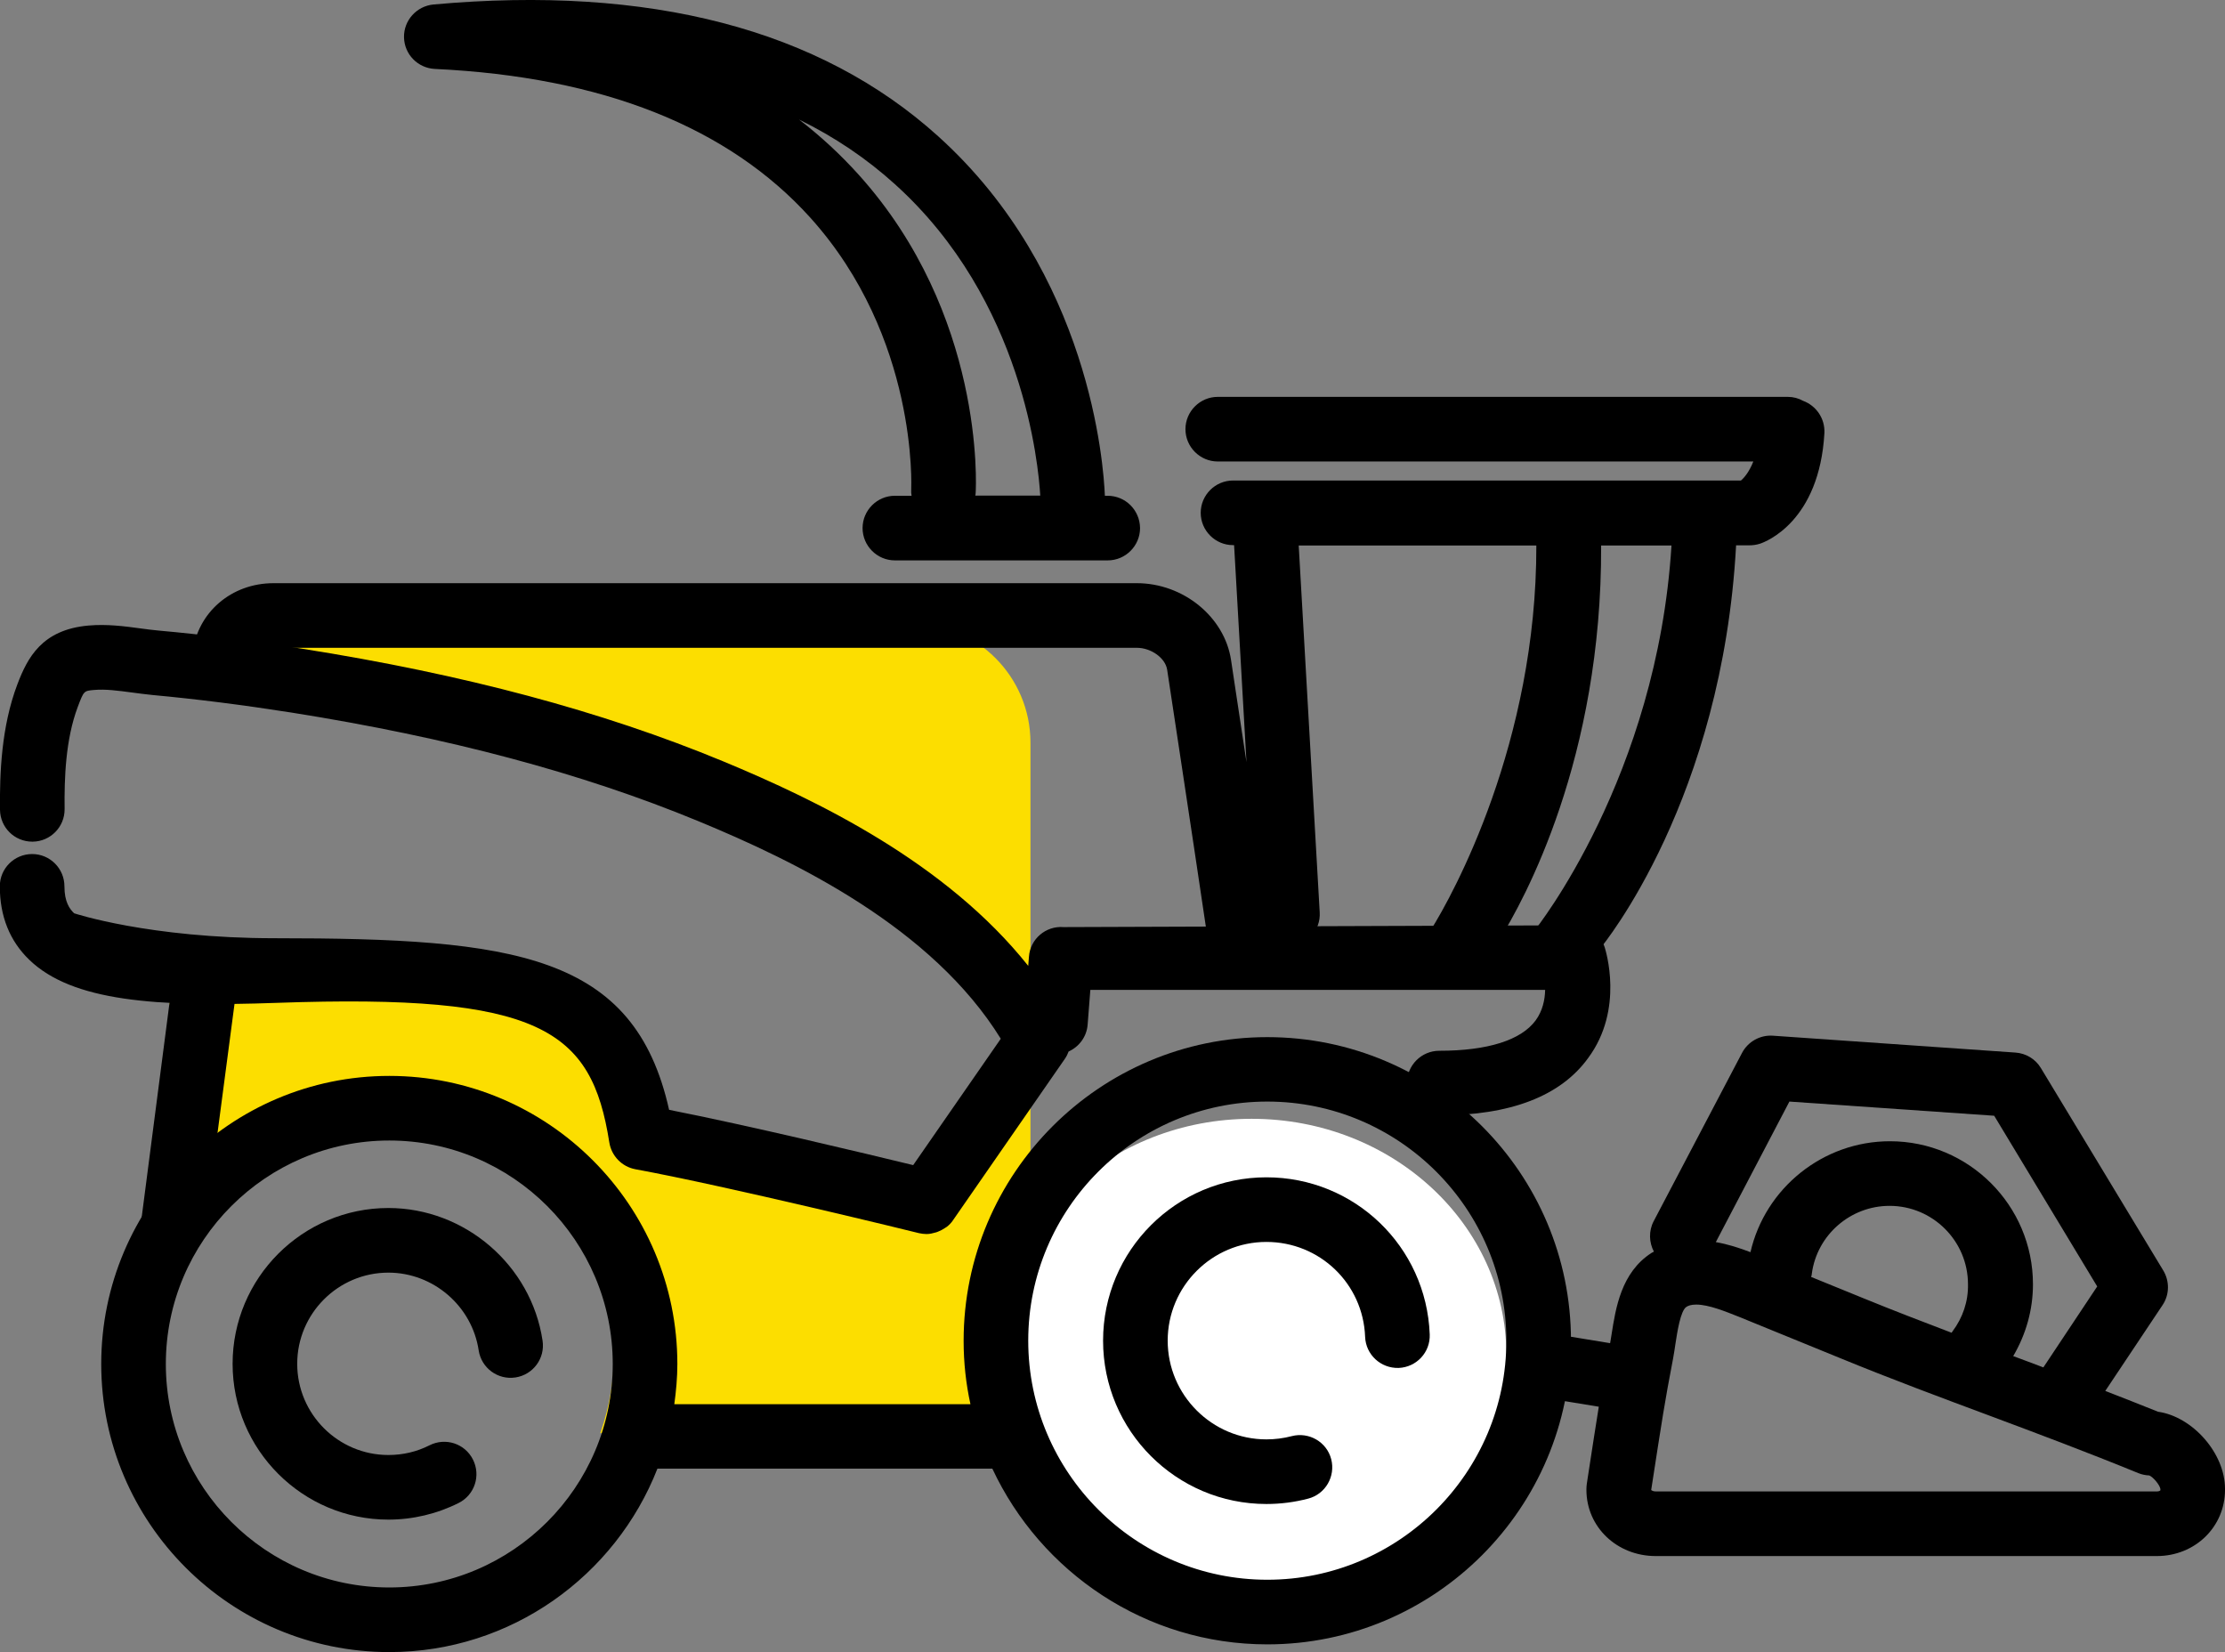
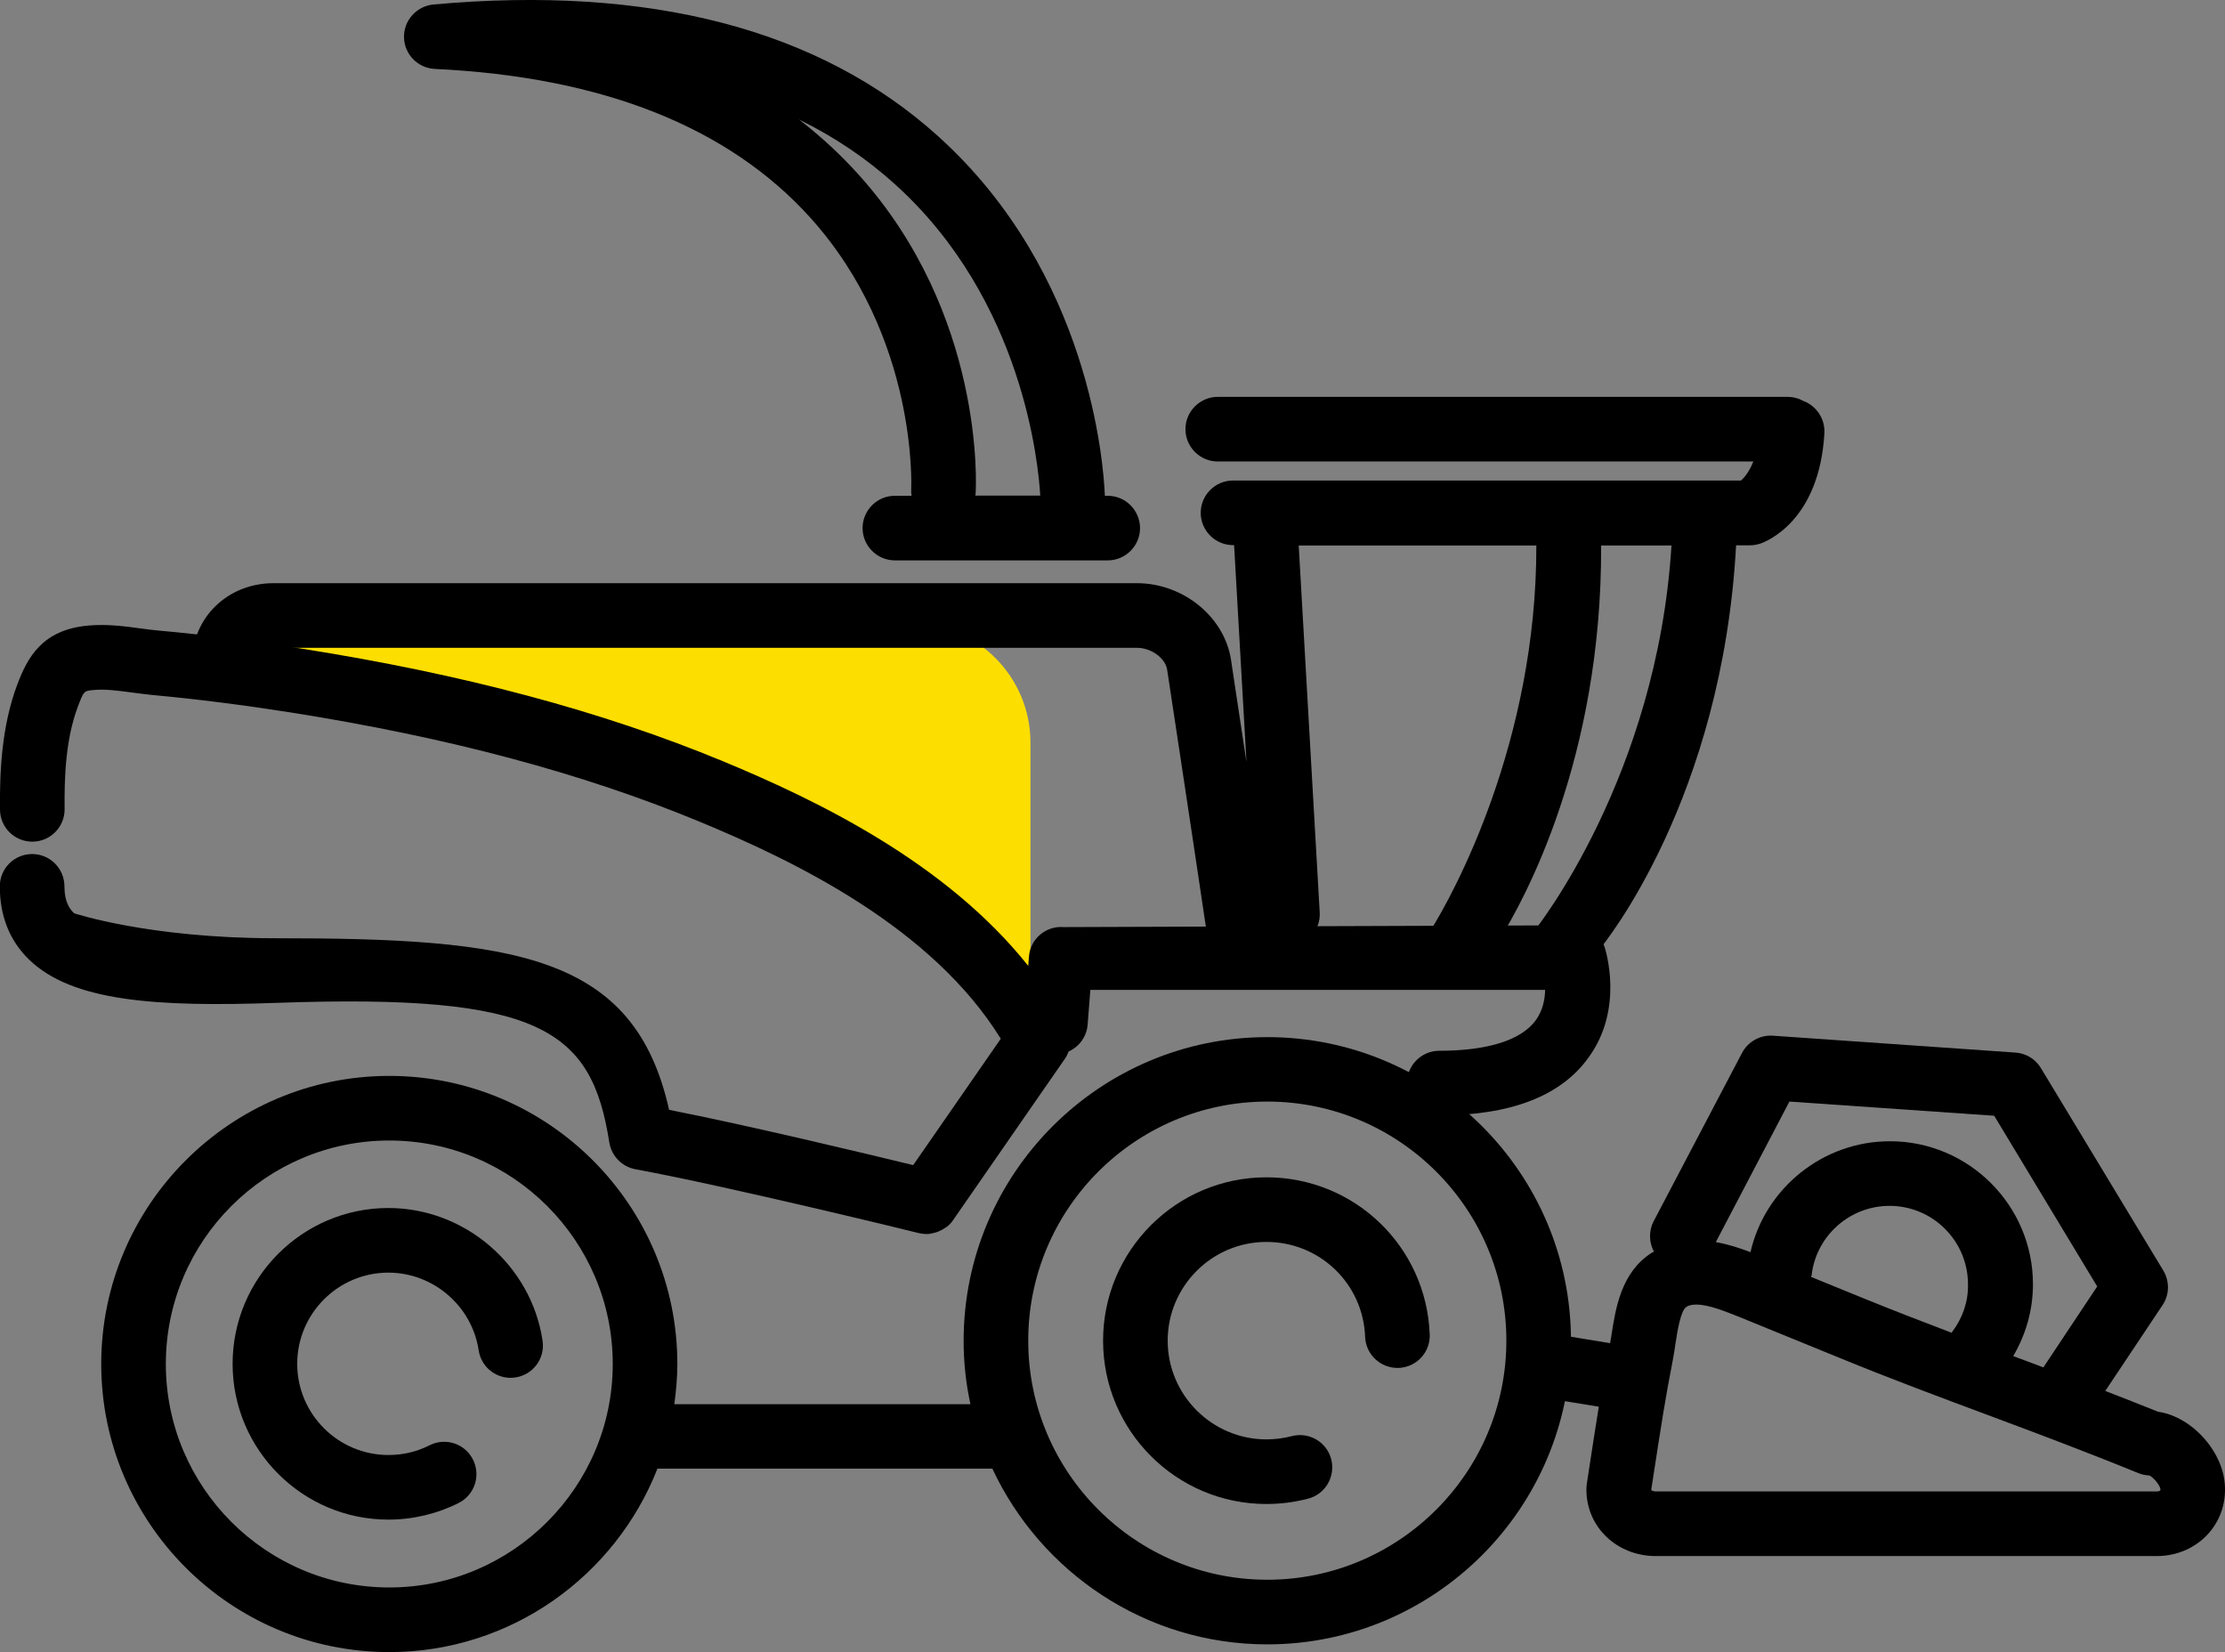
<svg xmlns="http://www.w3.org/2000/svg" version="1.1" id="Layer_1" x="0px" y="0px" viewBox="0 0 123.97 92.04" style="enable-background:new 0 0 123.97 92.04;" xml:space="preserve">
  <rect x="0" y="0" width="123.97" height="92.04" fill="#808080" stroke="none" />
  <style type="text/css">
	.st0{fill:#FCDE00;stroke:#FCDE00;stroke-width:0.25;stroke-miterlimit:10;}
	.st1{fill:#FFFFFF;}
</style>
  <g>
    <path class="st0" d="M50.74,34.83H16.12c-1.89,0-3.58,0.8-4.78,2.08c11.83,1.44,38.55,6.36,45.95,21.83V41.38   C57.29,37.76,54.36,34.83,50.74,34.83z" />
-     <path class="st0" d="M52.08,65.21L35.8,63.25c0,0,2.08-9.12-12.07-8.73c-6.02,0.17-10.7,0.43-14.16,0.25v14.54   c2.21-4.15,6.58-6.98,11.61-6.98c7.26,0,13.15,5.89,13.15,13.15c0,1.48-0.26,2.91-0.71,4.24h17.12c3.62,0,6.55-2.93,6.55-6.55   V58.74L52.08,65.21z" />
-     <ellipse class="st1" cx="69.74" cy="75.48" rx="14.19" ry="13.15" />
    <g>
      <path d="M70.61,57.78c-9.33,0-16.92,7.59-16.92,16.92c0,1.21,0.13,2.39,0.38,3.53h-16.5c0.1-0.73,0.17-1.48,0.17-2.24    c0-8.85-7.2-16.05-16.05-16.05c-8.85,0-16.05,7.2-16.05,16.05c0,8.85,7.2,16.05,16.05,16.05c6.79,0,12.6-4.25,14.94-10.22    c0,0,0.01,0,0.01,0h18.65c2.7,5.77,8.54,9.79,15.32,9.79c9.33,0,16.92-7.59,16.92-16.92S79.94,57.78,70.61,57.78z M21.69,88.44    c-6.87,0-12.45-5.59-12.45-12.45c0-6.87,5.59-12.45,12.45-12.45c6.87,0,12.45,5.59,12.45,12.45    C34.14,82.85,28.55,88.44,21.69,88.44z M70.61,88.01c-7.34,0-13.32-5.97-13.32-13.32s5.97-13.32,13.32-13.32    c7.34,0,13.32,5.97,13.32,13.32S77.95,88.01,70.61,88.01z" />
      <path d="M70.56,65.59c-5.02,0-9.1,4.08-9.1,9.1c0,5.02,4.08,9.1,9.1,9.1c0.79,0,1.57-0.1,2.33-0.3c0.96-0.25,1.53-1.24,1.28-2.2    c-0.25-0.96-1.24-1.53-2.2-1.28c-0.46,0.12-0.93,0.18-1.41,0.18c-3.03,0-5.5-2.47-5.5-5.5c0-3.03,2.47-5.5,5.5-5.5    c2.97,0,5.39,2.32,5.5,5.29c0.04,0.99,0.87,1.76,1.87,1.73c0.99-0.04,1.77-0.87,1.73-1.87C79.47,69.44,75.47,65.59,70.56,65.59z" />
      <path d="M21.64,67.3c-4.79,0-8.68,3.9-8.68,8.68c0,4.79,3.9,8.68,8.68,8.68c1.36,0,2.71-0.32,3.92-0.93    c0.89-0.45,1.24-1.53,0.79-2.42c-0.45-0.89-1.53-1.24-2.42-0.79c-0.71,0.36-1.48,0.54-2.29,0.54c-2.8,0-5.08-2.28-5.08-5.08    c0-2.8,2.28-5.08,5.08-5.08c2.5,0,4.66,1.86,5.03,4.33c0.15,0.98,1.06,1.66,2.05,1.51c0.98-0.15,1.66-1.06,1.51-2.05    C29.6,70.48,25.9,67.3,21.64,67.3z" />
    </g>
    <g>
      <g>
        <g>
-           <path d="M10.21,65.67c0.89,0,1.66-0.66,1.78-1.57l1.15-8.73c0.13-0.99-0.56-1.89-1.55-2.02c-0.98-0.13-1.89,0.56-2.02,1.55      L7.9,67.77c-0.13,0.99,1.09-2.25,2.07-2.12C10.05,65.66,10.13,65.67,10.21,65.67z" />
-         </g>
+           </g>
      </g>
    </g>
    <path d="M61.71,27.62h-0.15c-0.07-1.72-0.82-12.39-9.29-20.03C45.67,1.63,36.2-0.84,24.15,0.25c-0.94,0.09-1.66,0.89-1.64,1.83   c0.02,0.95,0.77,1.71,1.71,1.76c9.34,0.44,16.38,3.24,20.94,8.3c6.01,6.68,5.61,15.05,5.61,15.13c-0.01,0.12,0,0.23,0.02,0.35   h-0.93c-0.99,0-1.8,0.81-1.8,1.8c0,0.99,0.81,1.8,1.8,1.8h11.86c0.99,0,1.8-0.81,1.8-1.8C63.51,28.42,62.71,27.62,61.71,27.62z    M47.84,9.73c-1.01-1.12-2.11-2.14-3.32-3.07c1.98,0.97,3.76,2.17,5.34,3.6c7.18,6.47,8,15.68,8.1,17.35h-3.62   c0.01-0.05,0.02-0.09,0.02-0.14C54.39,27.07,54.85,17.51,47.84,9.73z" />
    <path d="M89.41,52.78c-0.24-0.74-0.93-1.23-1.71-1.23l-28.44,0.1c-0.99-0.08-1.86,0.66-1.93,1.65l-0.04,0.51   c-4.57-5.74-11.7-9.2-17.01-11.4c-6.74-2.79-14.41-4.84-23.45-6.27c-2.82-0.45-5.43-0.78-7.99-1.01c-0.32-0.03-0.65-0.07-1.01-0.12   c-0.88-0.12-1.87-0.25-2.9-0.16c-2.6,0.23-3.4,1.8-3.96,3.27C0.07,40.49-0.02,43.1,0,45.11c0.01,0.99,0.81,1.78,1.8,1.78   c0.01,0,0.01,0,0.02,0c0.99-0.01,1.79-0.82,1.78-1.82c-0.02-1.7,0.05-3.87,0.73-5.68c0.34-0.9,0.34-0.9,0.9-0.95   c0.64-0.06,1.36,0.04,2.12,0.14c0.37,0.05,0.76,0.1,1.15,0.14c2.48,0.23,5.01,0.55,7.75,0.98c8.76,1.39,16.17,3.37,22.64,6.04   c5.48,2.26,13.05,5.95,16.87,12.13l-4.88,7.04c-2.68-0.65-9.23-2.22-13.6-3.08c-1.94-8.68-8.59-9.56-21.97-9.56   c-7.01,0-11.18-1.39-11.18-1.39c-0.25-0.24-0.54-0.63-0.54-1.5c0-0.99-0.8-1.8-1.8-1.8c0,0,0,0,0,0c-0.99,0-1.8,0.8-1.8,1.8   c0,1.66,0.55,3.04,1.64,4.09c2.4,2.32,7.06,2.64,13.8,2.4c14.71-0.52,17.53,1.49,18.52,7.78c0.12,0.75,0.7,1.35,1.45,1.49   c5.12,0.94,15.7,3.53,15.8,3.56c0.14,0.03,0.28,0.05,0.42,0.05c0,0,0,0,0,0c0,0,0,0,0,0c0,0,0,0,0,0c0,0,0.01,0,0.01,0   c0.17,0,0.34-0.04,0.51-0.09c0.05-0.01,0.09-0.03,0.14-0.05c0.13-0.05,0.24-0.11,0.36-0.19c0.04-0.03,0.07-0.05,0.11-0.07   c0.13-0.1,0.25-0.22,0.35-0.37l0.02-0.03c0,0,0,0,0,0l6.21-8.96c0.09-0.13,0.16-0.27,0.21-0.41c0.58-0.26,1.01-0.82,1.06-1.5   l0.15-1.93h25.34c-0.01,0.54-0.14,1.17-0.53,1.7c-0.81,1.1-2.67,1.69-5.37,1.69c-0.99,0-1.8,0.81-1.8,1.8s0.81,1.8,1.8,1.8   c3.98,0,6.77-1.08,8.3-3.2C90.51,56.21,89.45,52.92,89.41,52.78z" />
    <path d="M100.46,22.33c-0.25-0.14-0.54-0.22-0.85-0.22H67.85c-0.99,0-1.8,0.81-1.8,1.8s0.81,1.8,1.8,1.8h29.84   c-0.23,0.58-0.51,0.91-0.69,1.06H68.7c-0.99,0-1.8,0.81-1.8,1.8c0,0.99,0.81,1.8,1.8,1.8h0.06l0.69,12.09   c-0.5-3.33-0.86-5.65-0.86-5.69c-0.36-2.4-2.66-4.28-5.25-4.28h-48.1c-2.35,0-4.24,1.63-4.51,3.88c-0.12,0.99,0.59,1.88,1.58,2   c0.98,0.12,1.88-0.59,2-1.58c0.08-0.65,0.73-0.7,0.93-0.7h48.1c0.8,0,1.59,0.57,1.69,1.22c0.01,0.09,1.21,7.92,2.36,15.68   c0.13,0.89,0.9,1.54,1.78,1.54c0.09,0,0.18-0.01,0.27-0.02c0.96-0.14,1.62-1.02,1.52-1.97c0.24,0.12,0.5,0.19,0.78,0.19   c0.03,0,0.07,0,0.1,0c0.99-0.06,1.75-0.91,1.69-1.9l-1.17-20.44H85.6c0.02,10.98-4.64,19.45-5.88,21.42   c-0.53,0.84,0.49,0.57,1.33,1.1c0.3,0.19,0.63,0.28,0.96,0.28c0.6,0,1.18-0.3,1.53-0.84c1.37-2.18,5.72-10.09,5.67-21.96h3.92   c-0.8,12.88-7.55,21.35-7.61,21.42c-0.64,0.76,0.3,0.69,1.06,1.32c0.34,0.28,0.75,0.42,1.15,0.42c0.52,0,1.03-0.22,1.38-0.65   c0.29-0.34,6.85-8.41,7.62-22.52h0.75c0.2,0,0.39-0.03,0.58-0.09c0.34-0.11,3.31-1.25,3.59-6.16   C101.69,23.31,101.19,22.6,100.46,22.33z" />
    <path d="M120.24,78.65c-0.99-0.4-1.97-0.78-2.94-1.16l3.19-4.78c0.39-0.58,0.4-1.33,0.04-1.93l-6.82-11.28   c-0.3-0.5-0.83-0.82-1.42-0.86L98.78,57.7c-0.71-0.05-1.39,0.33-1.72,0.96l-4.92,9.37c-0.29,0.55-0.26,1.19,0.01,1.7   c-0.04,0.03-0.09,0.04-0.13,0.07c-1.7,1.09-2,3.09-2.23,4.55c-0.03,0.17-0.05,0.33-0.08,0.48l-3.84-0.63   c-0.98-0.16-1.26,0.6-1.42,1.58c-0.16,0.98-0.14,1.81,0.84,1.97l3.79,0.62c-0.16,1.01-0.35,2.19-0.63,4.04l-0.04,0.27   c-0.01,0.09-0.02,0.18-0.02,0.27V83c0,2.07,1.7,3.69,3.86,3.69h27.92c2.13,0,3.8-1.62,3.8-3.69v-0.06   C123.97,80.95,122.15,78.92,120.24,78.65z M99.7,61.37l11.41,0.79l5.74,9.51l-3,4.51c-0.56-0.21-1.13-0.43-1.68-0.63   c0.71-1.21,1.1-2.57,1.1-4c0-4.4-3.58-7.97-7.97-7.97c-3.73,0-6.95,2.61-7.77,6.18c-0.6-0.23-1.24-0.44-1.93-0.56L99.7,61.37z    M108.79,74.17c-0.02,0.02-0.03,0.05-0.05,0.08c-1.6-0.61-3.22-1.23-4.86-1.9l-2.97-1.21c0.02-0.06,0.04-0.12,0.04-0.19   c0.29-2.15,2.15-3.77,4.33-3.77c2.41,0,4.37,1.96,4.37,4.37C109.67,72.5,109.36,73.41,108.79,74.17z M120.37,83   c0,0.02,0,0.03,0,0.03c-0.01,0.01-0.07,0.06-0.19,0.06H92.25c-0.13,0-0.22-0.05-0.25-0.08l0.01-0.07c0.61-3.94,0.73-4.76,1.21-7.26   c0.05-0.27,0.09-0.54,0.13-0.81c0.1-0.65,0.28-1.85,0.61-2.06c0.09-0.06,0.24-0.13,0.55-0.13c0.7,0,1.64,0.39,2.4,0.69l5.61,2.29   c2.85,1.17,5.65,2.21,8.36,3.22c2.68,1,5.45,2.04,8.26,3.19c0.2,0.08,0.4,0.12,0.61,0.13c0.22,0.09,0.58,0.52,0.62,0.75V83z" />
  </g>
</svg>